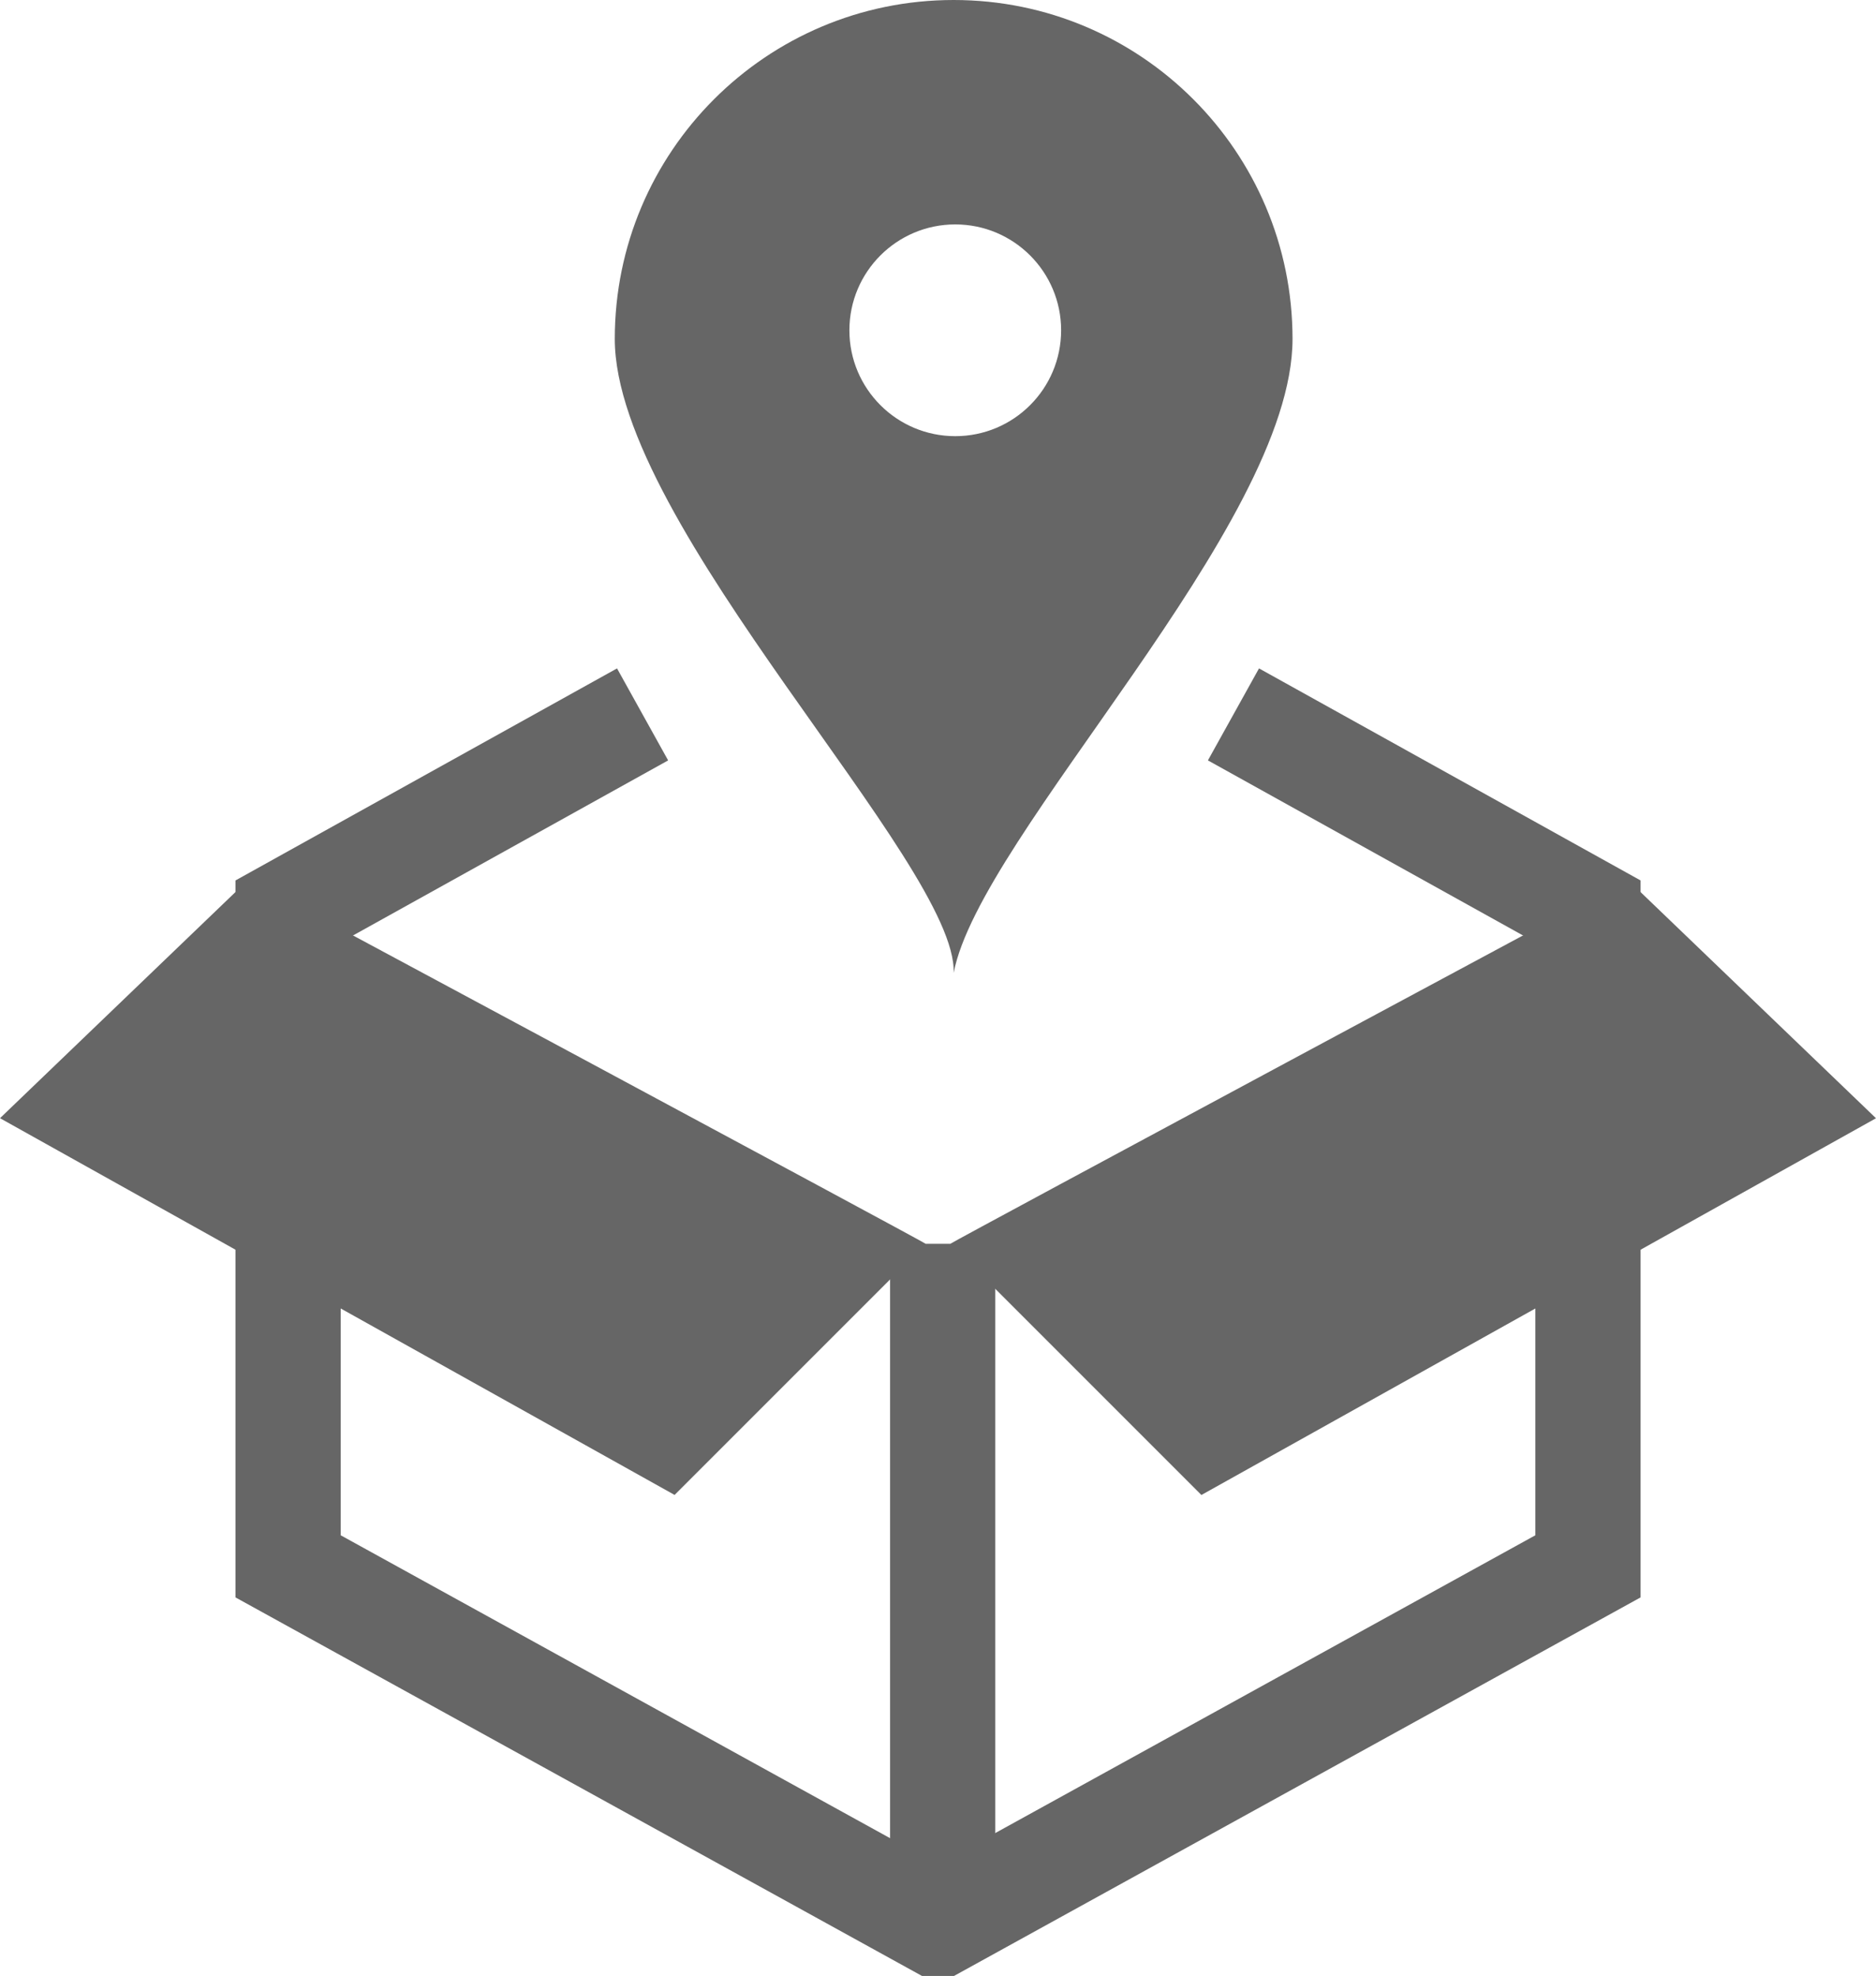
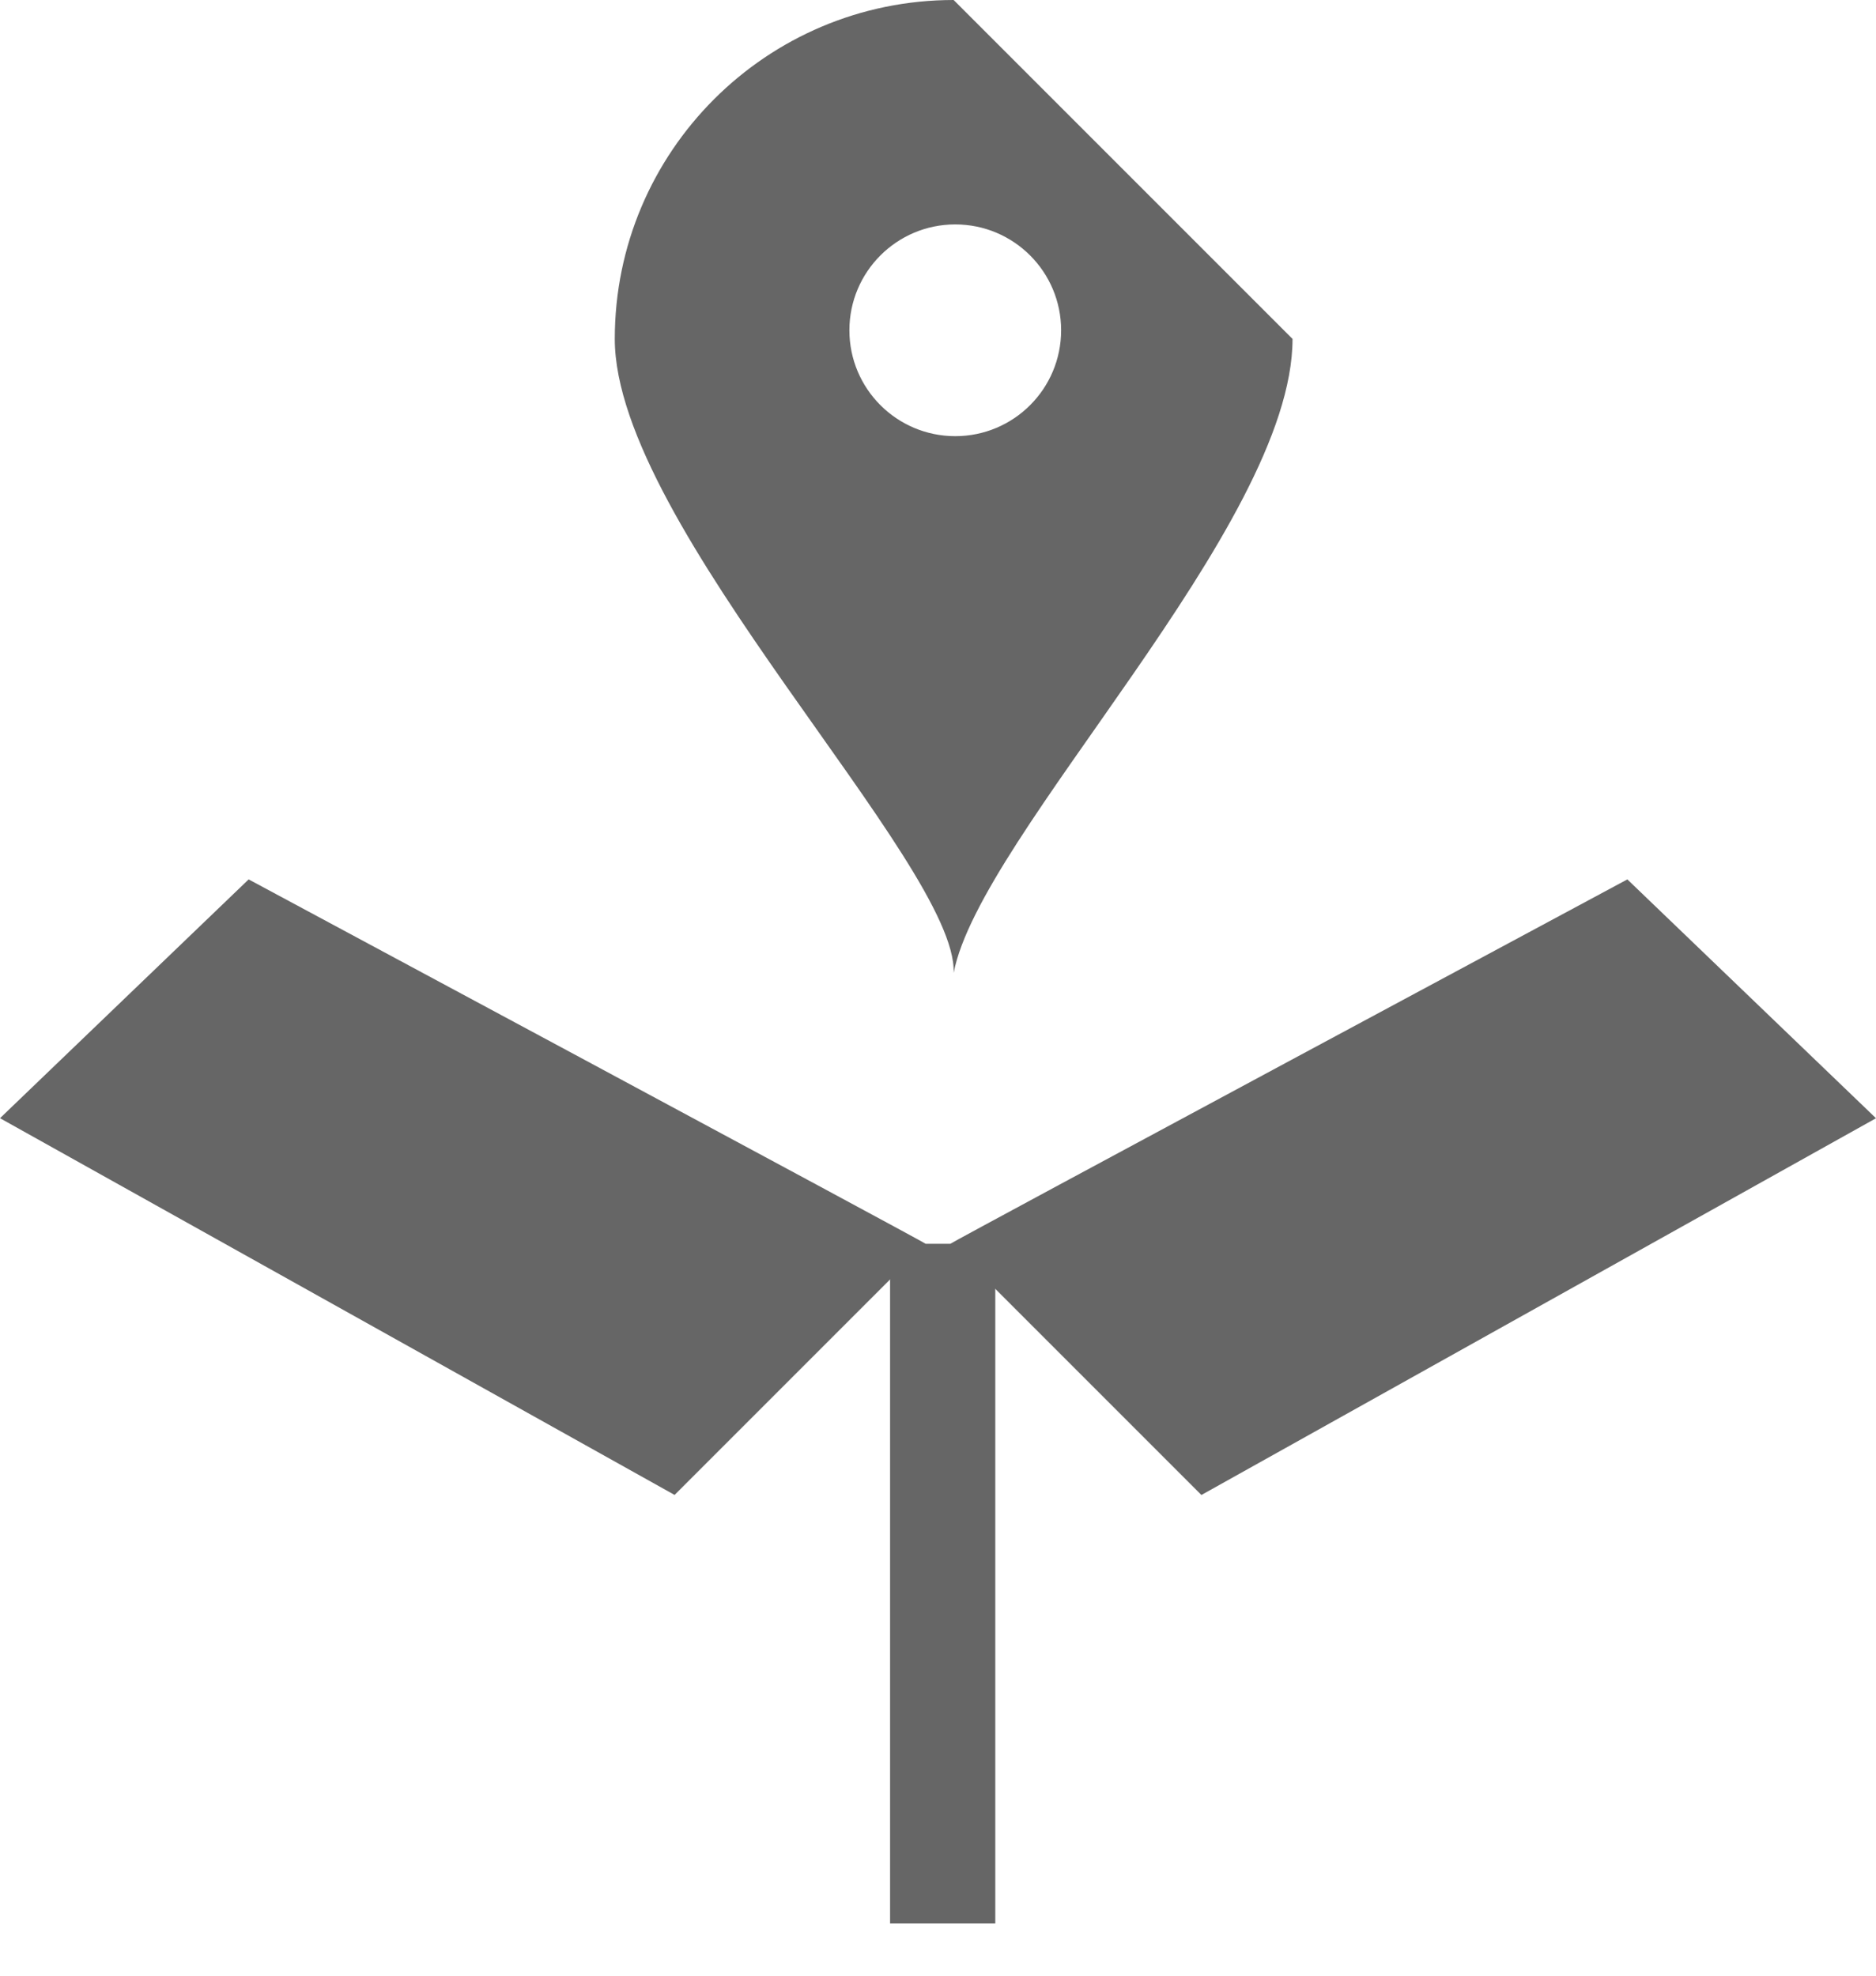
<svg xmlns="http://www.w3.org/2000/svg" id="Layer_1" viewBox="0 0 374.45 394.36">
-   <path d="M190.35,0c-37.36,0-67.64,30.28-67.64,67.64s68.45,104.92,67.64,126.54c5.23-27.52,67.64-89.18,67.64-126.54S227.71,0,190.35,0ZM190.67,87.05c-11.67,0-21.13-9.46-21.13-21.13s9.46-21.13,21.13-21.13,21.13,9.46,21.13,21.13-9.46,21.13-21.13,21.13Z" style="fill:#666;" />
+   <path d="M190.35,0c-37.36,0-67.64,30.28-67.64,67.64s68.45,104.92,67.64,126.54c5.23-27.52,67.64-89.18,67.64-126.54ZM190.67,87.05c-11.67,0-21.13-9.46-21.13-21.13s9.46-21.13,21.13-21.13,21.13,9.46,21.13,21.13-9.46,21.13-21.13,21.13Z" style="fill:#666;" />
  <path d="M184.77,248.24c-1.47-.98-135.14-72.73-135.14-72.73L0,223.17l134.65,75.19,50.12-50.12Z" style="fill:#666;" />
-   <polygon points="190.42 394.36 184.03 394.36 47 318.81 47 175.72 123.16 133.4 133.36 151.76 68 188.07 68 306.41 187.23 372.14 306.46 306.41 306.46 188.07 241.1 151.76 251.3 133.4 327.46 175.72 327.46 318.81 190.42 394.36" style="fill:#666;" />
  <path d="M189.68,248.24c1.47-.98,135.14-72.73,135.14-72.73l49.63,47.67-134.65,75.19-50.12-50.12Z" style="fill:#666;" />
  <rect x="177.66" y="248.24" width="21" height="135.63" style="fill:#666;" />
</svg>